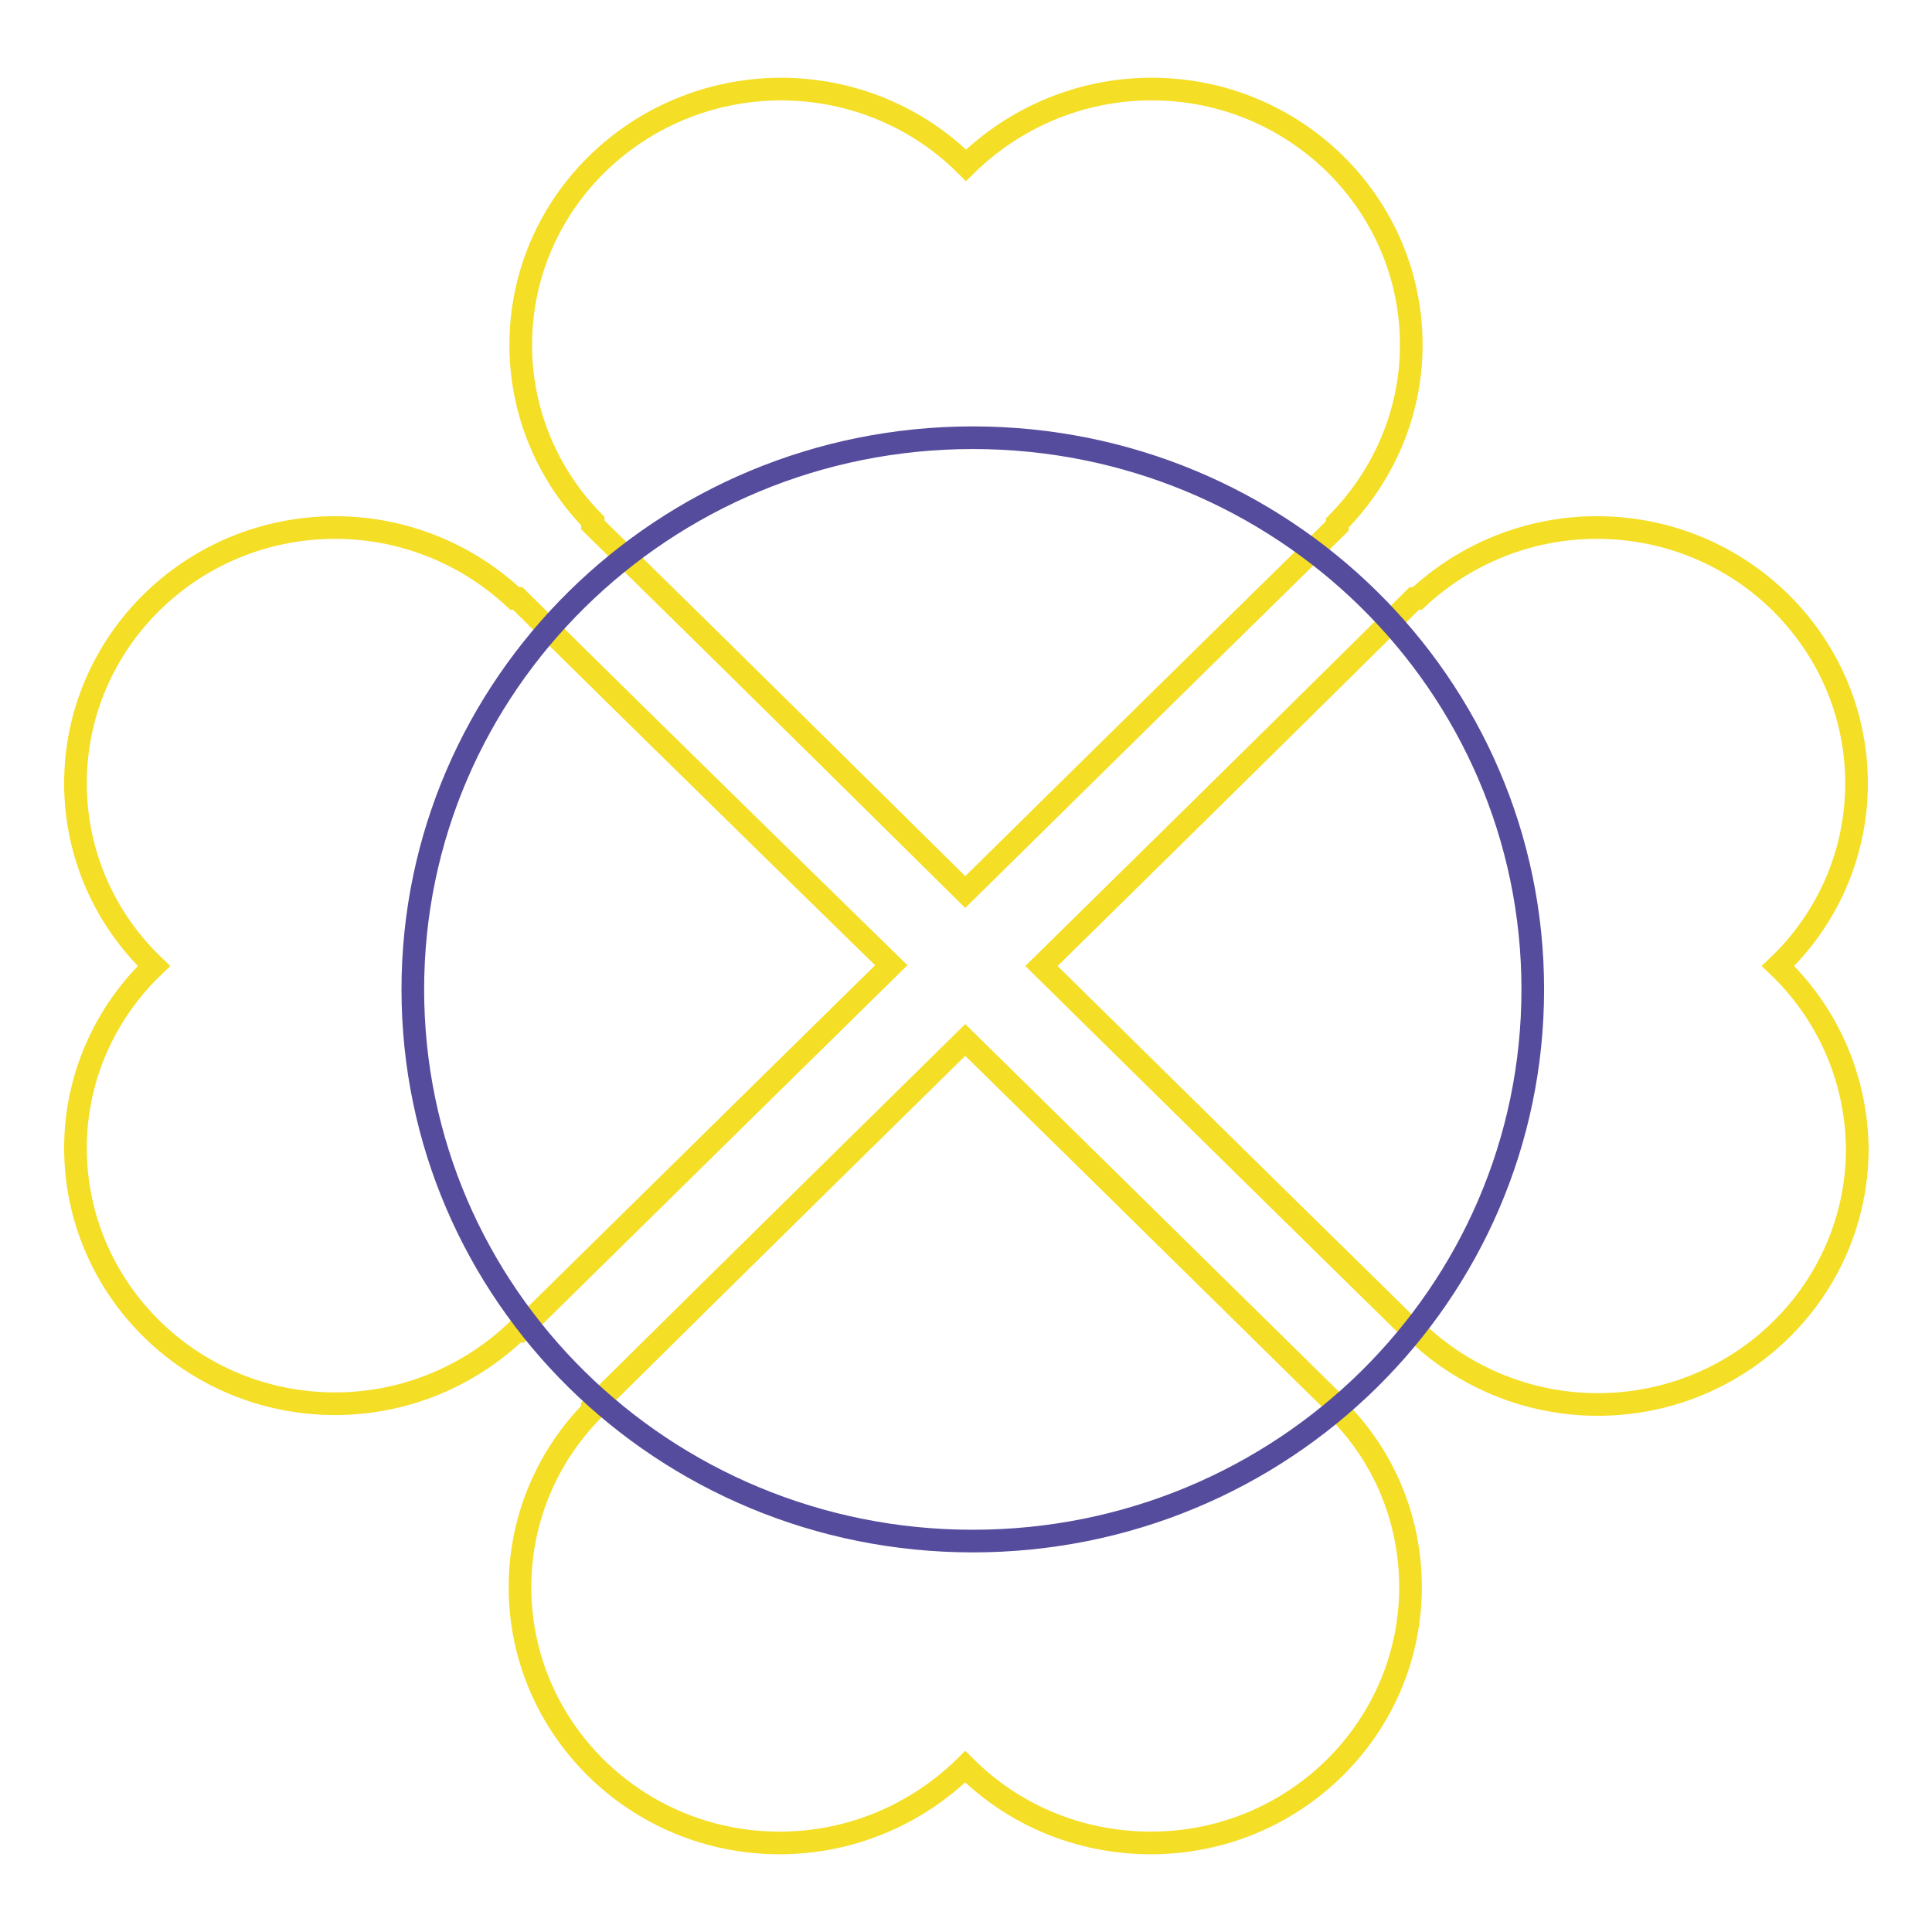
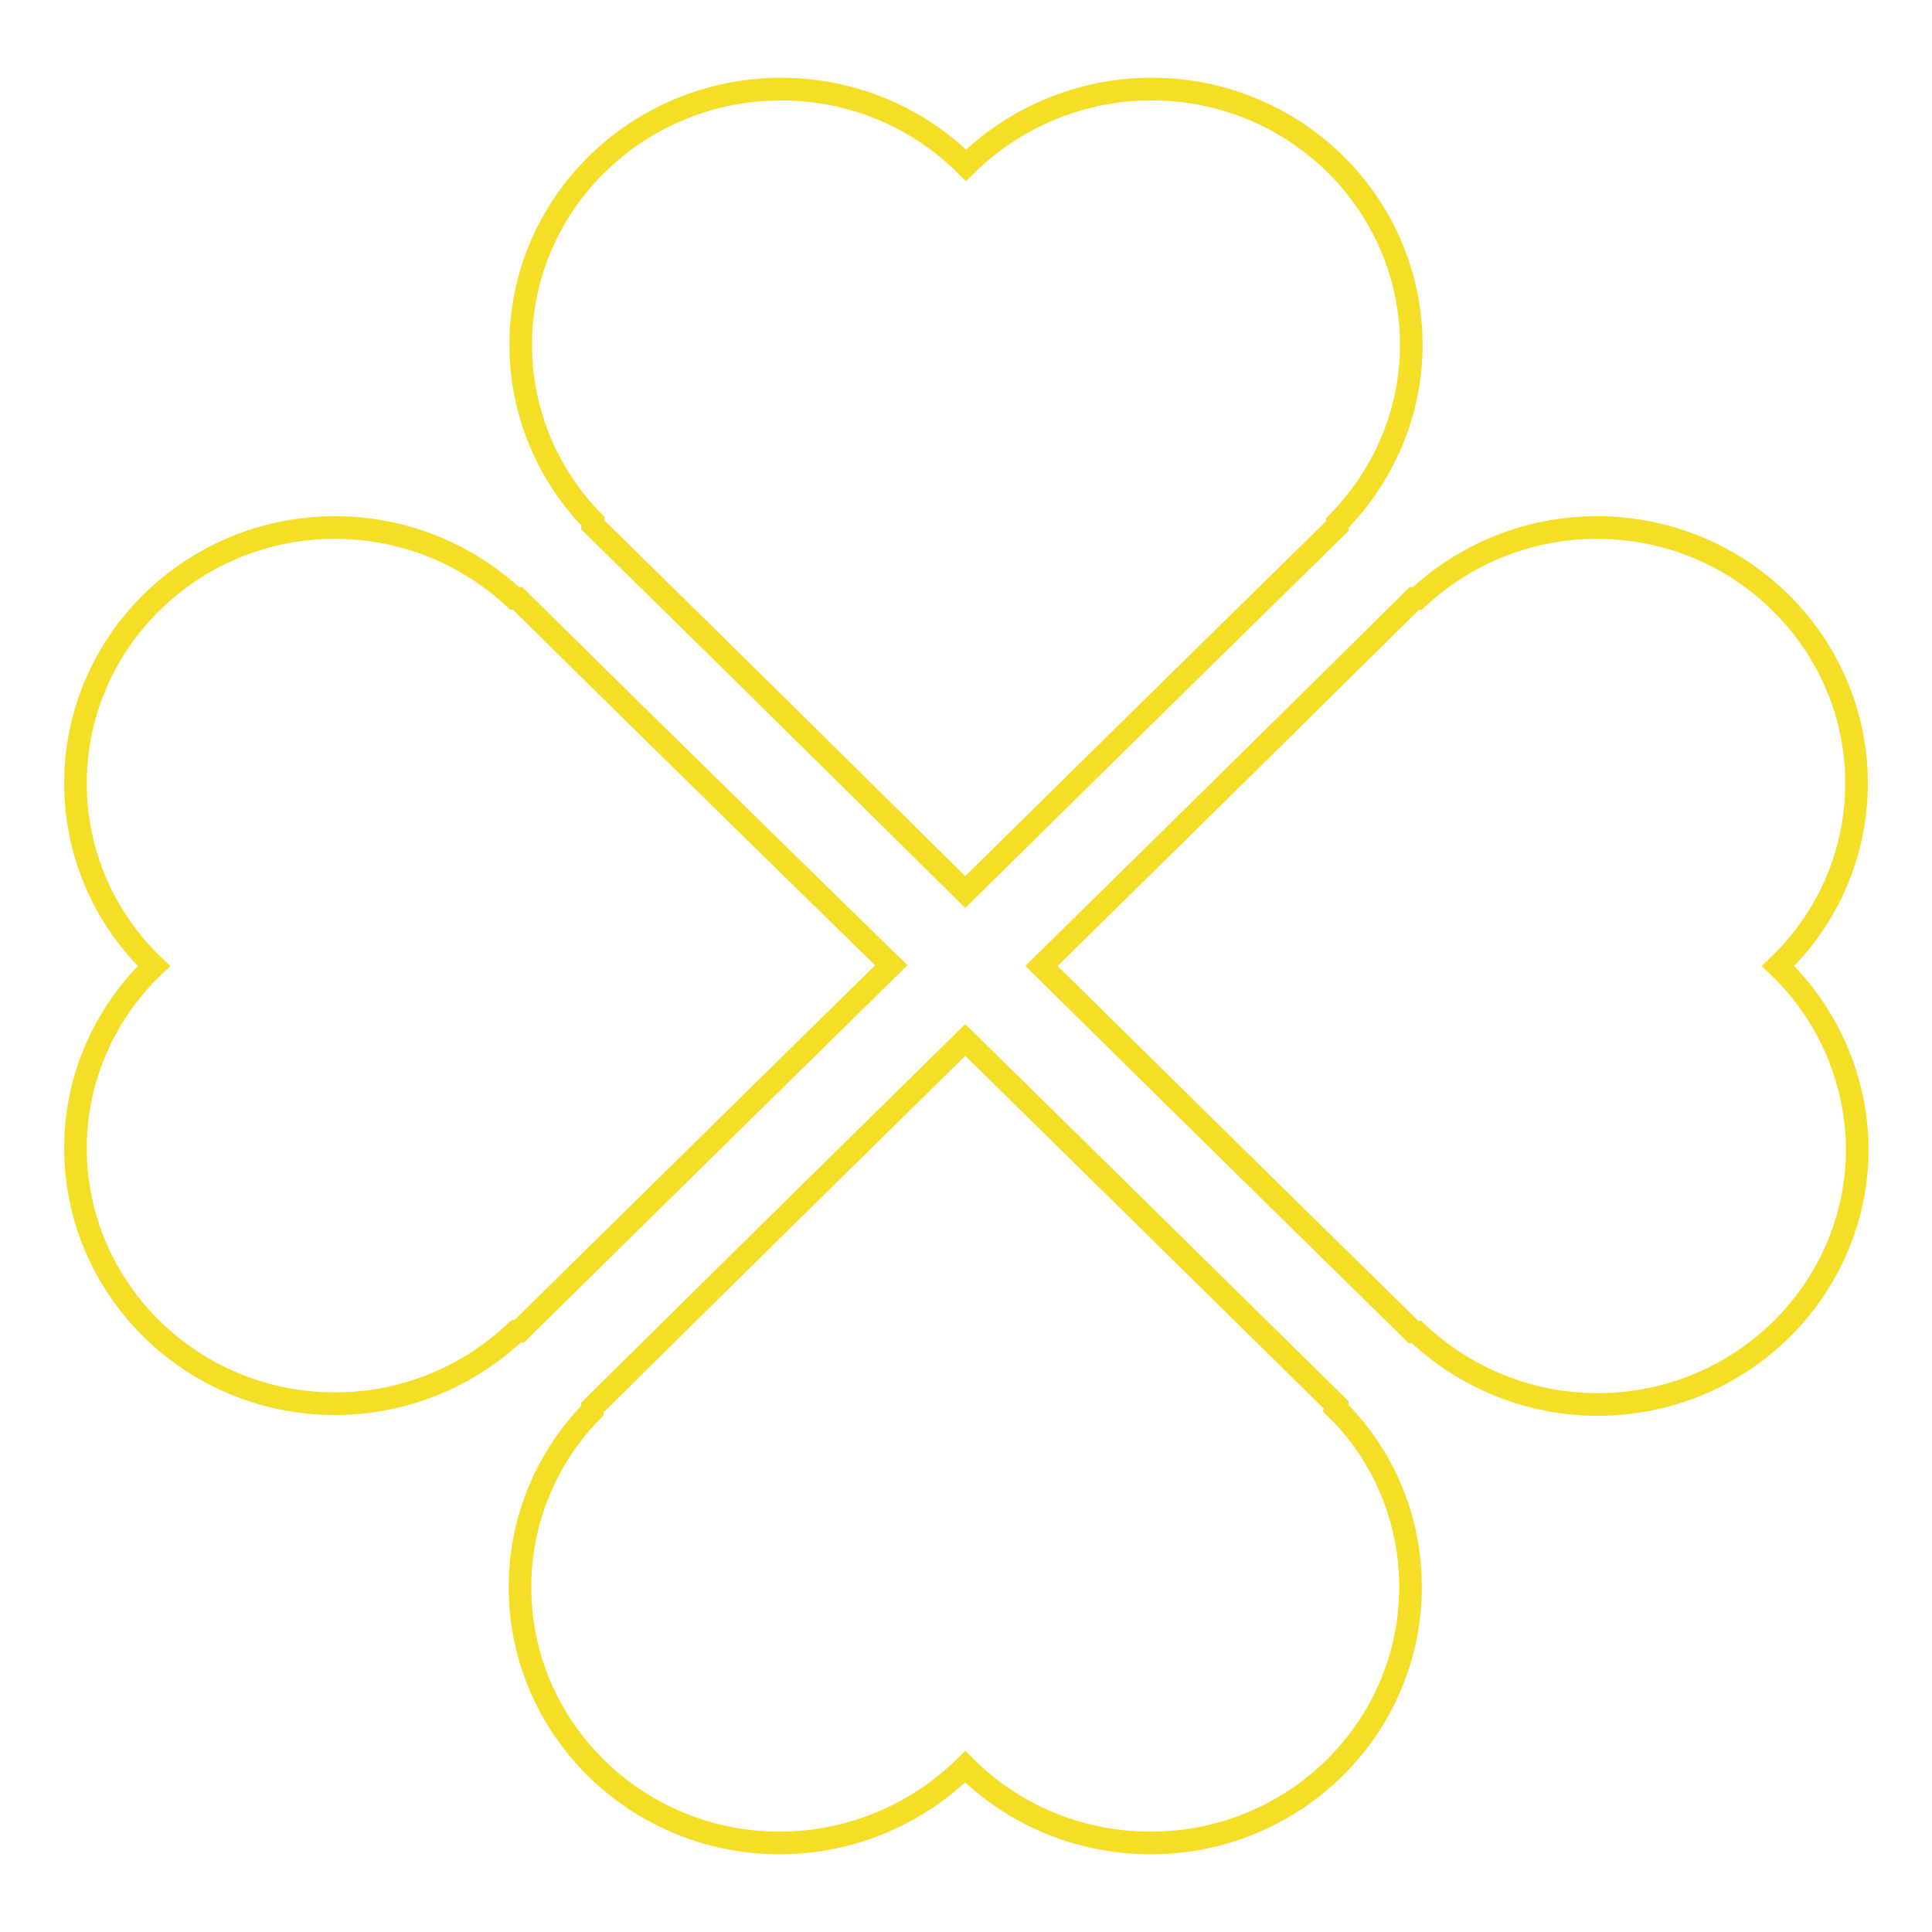
<svg xmlns="http://www.w3.org/2000/svg" version="1.1" x="0px" y="0px" viewBox="0 0 256 256" enable-background="new 0 0 256 256" xml:space="preserve">
  <g>
    <path stroke-width="3" fill-opacity="0" stroke="#f4de26" d="M177.2,186.3c-20.3-20-49.3-48.5-49.3-48.5s-29.1,28.6-49.4,48.7v0.4c-6,6.1-9.6,14.4-9.6,23.4 c0,18.7,15.4,33.9,34.4,33.9c9.6,0,18.3-3.9,24.6-10.1c6.3,6.3,15,10.1,24.6,10.1c19,0,34.4-15.2,34.4-33.9 c0-9.2-3.7-17.6-9.8-23.6C177.2,186.5,177.2,186.4,177.2,186.3L177.2,186.3z M78.5,69.5c20.4,20,49.4,48.7,49.4,48.7 s28.9-28.5,49.3-48.5v-0.4c6-6.1,9.8-14.4,9.8-23.6c0-18.7-15.4-33.9-34.4-33.9c-9.6,0-18.3,3.9-24.6,10.1 c-6.3-6.3-15-10.1-24.6-10.1C84.4,11.9,69,27,69,45.7c0,9.1,3.7,17.4,9.6,23.4C78.6,69.3,78.5,69.4,78.5,69.5z M68.6,79.3h-0.4 c-6.2-5.8-14.6-9.4-23.8-9.4c-19,0-34.4,15.2-34.4,33.9c0,9.5,4,18.1,10.4,24.2C14,134.1,10,142.7,10,152.1 c0,18.7,15.4,33.9,34.4,33.9c9.3,0,17.8-3.7,24-9.6h0.4c20.3-20,49.3-48.5,49.3-48.5S88.9,99.4,68.6,79.3z M235.6,128 c6.4-6.1,10.4-14.7,10.4-24.2c0-18.7-15.4-33.9-34.4-33.9c-9.2,0-17.6,3.6-23.8,9.4h-0.4C167.1,99.4,138,128,138,128 s28.9,28.5,49.3,48.5h0.4c6.2,5.9,14.7,9.6,24,9.6c19,0,34.4-15.2,34.4-33.9C246,142.7,242,134.1,235.6,128L235.6,128z" />
-     <path stroke-width="3" fill-opacity="0" stroke="#564c9d" d="M128.9,58c41,0,74.2,32.7,74.2,73.1c0,40.4-33.2,73.1-74.2,73.1s-74.2-32.7-74.2-73.1 C54.7,90.8,87.9,58,128.9,58z" />
  </g>
</svg>